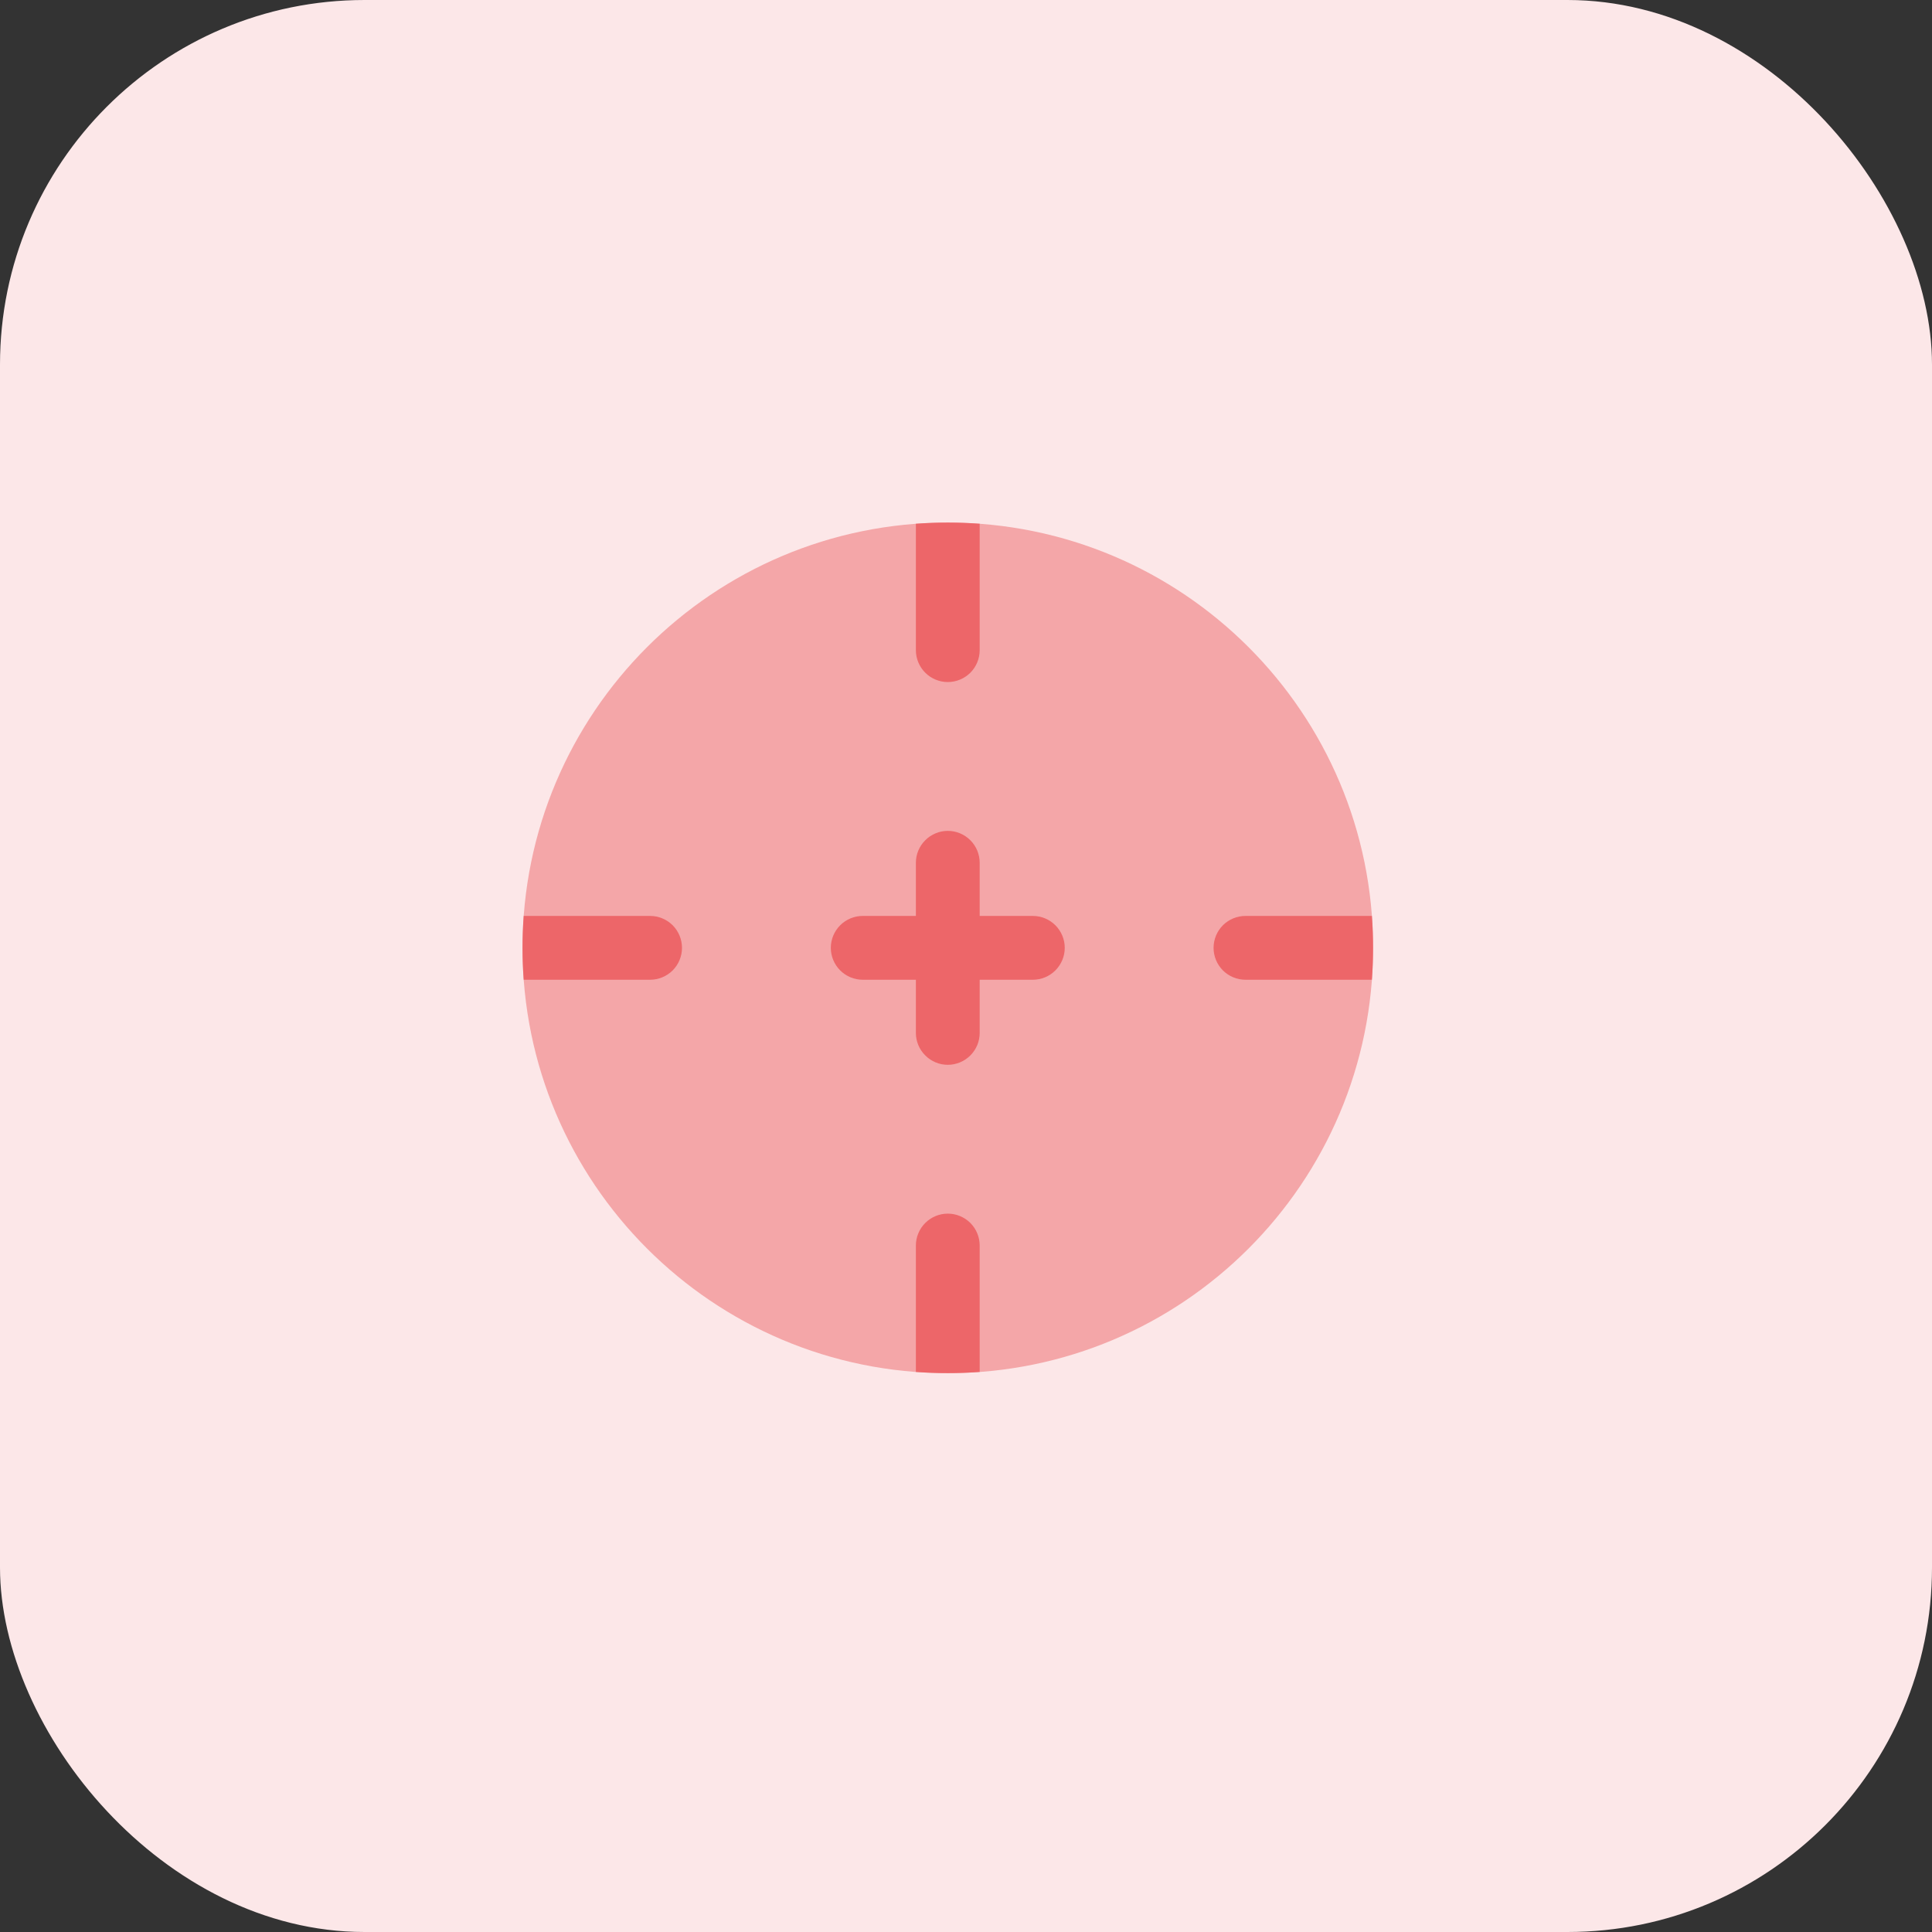
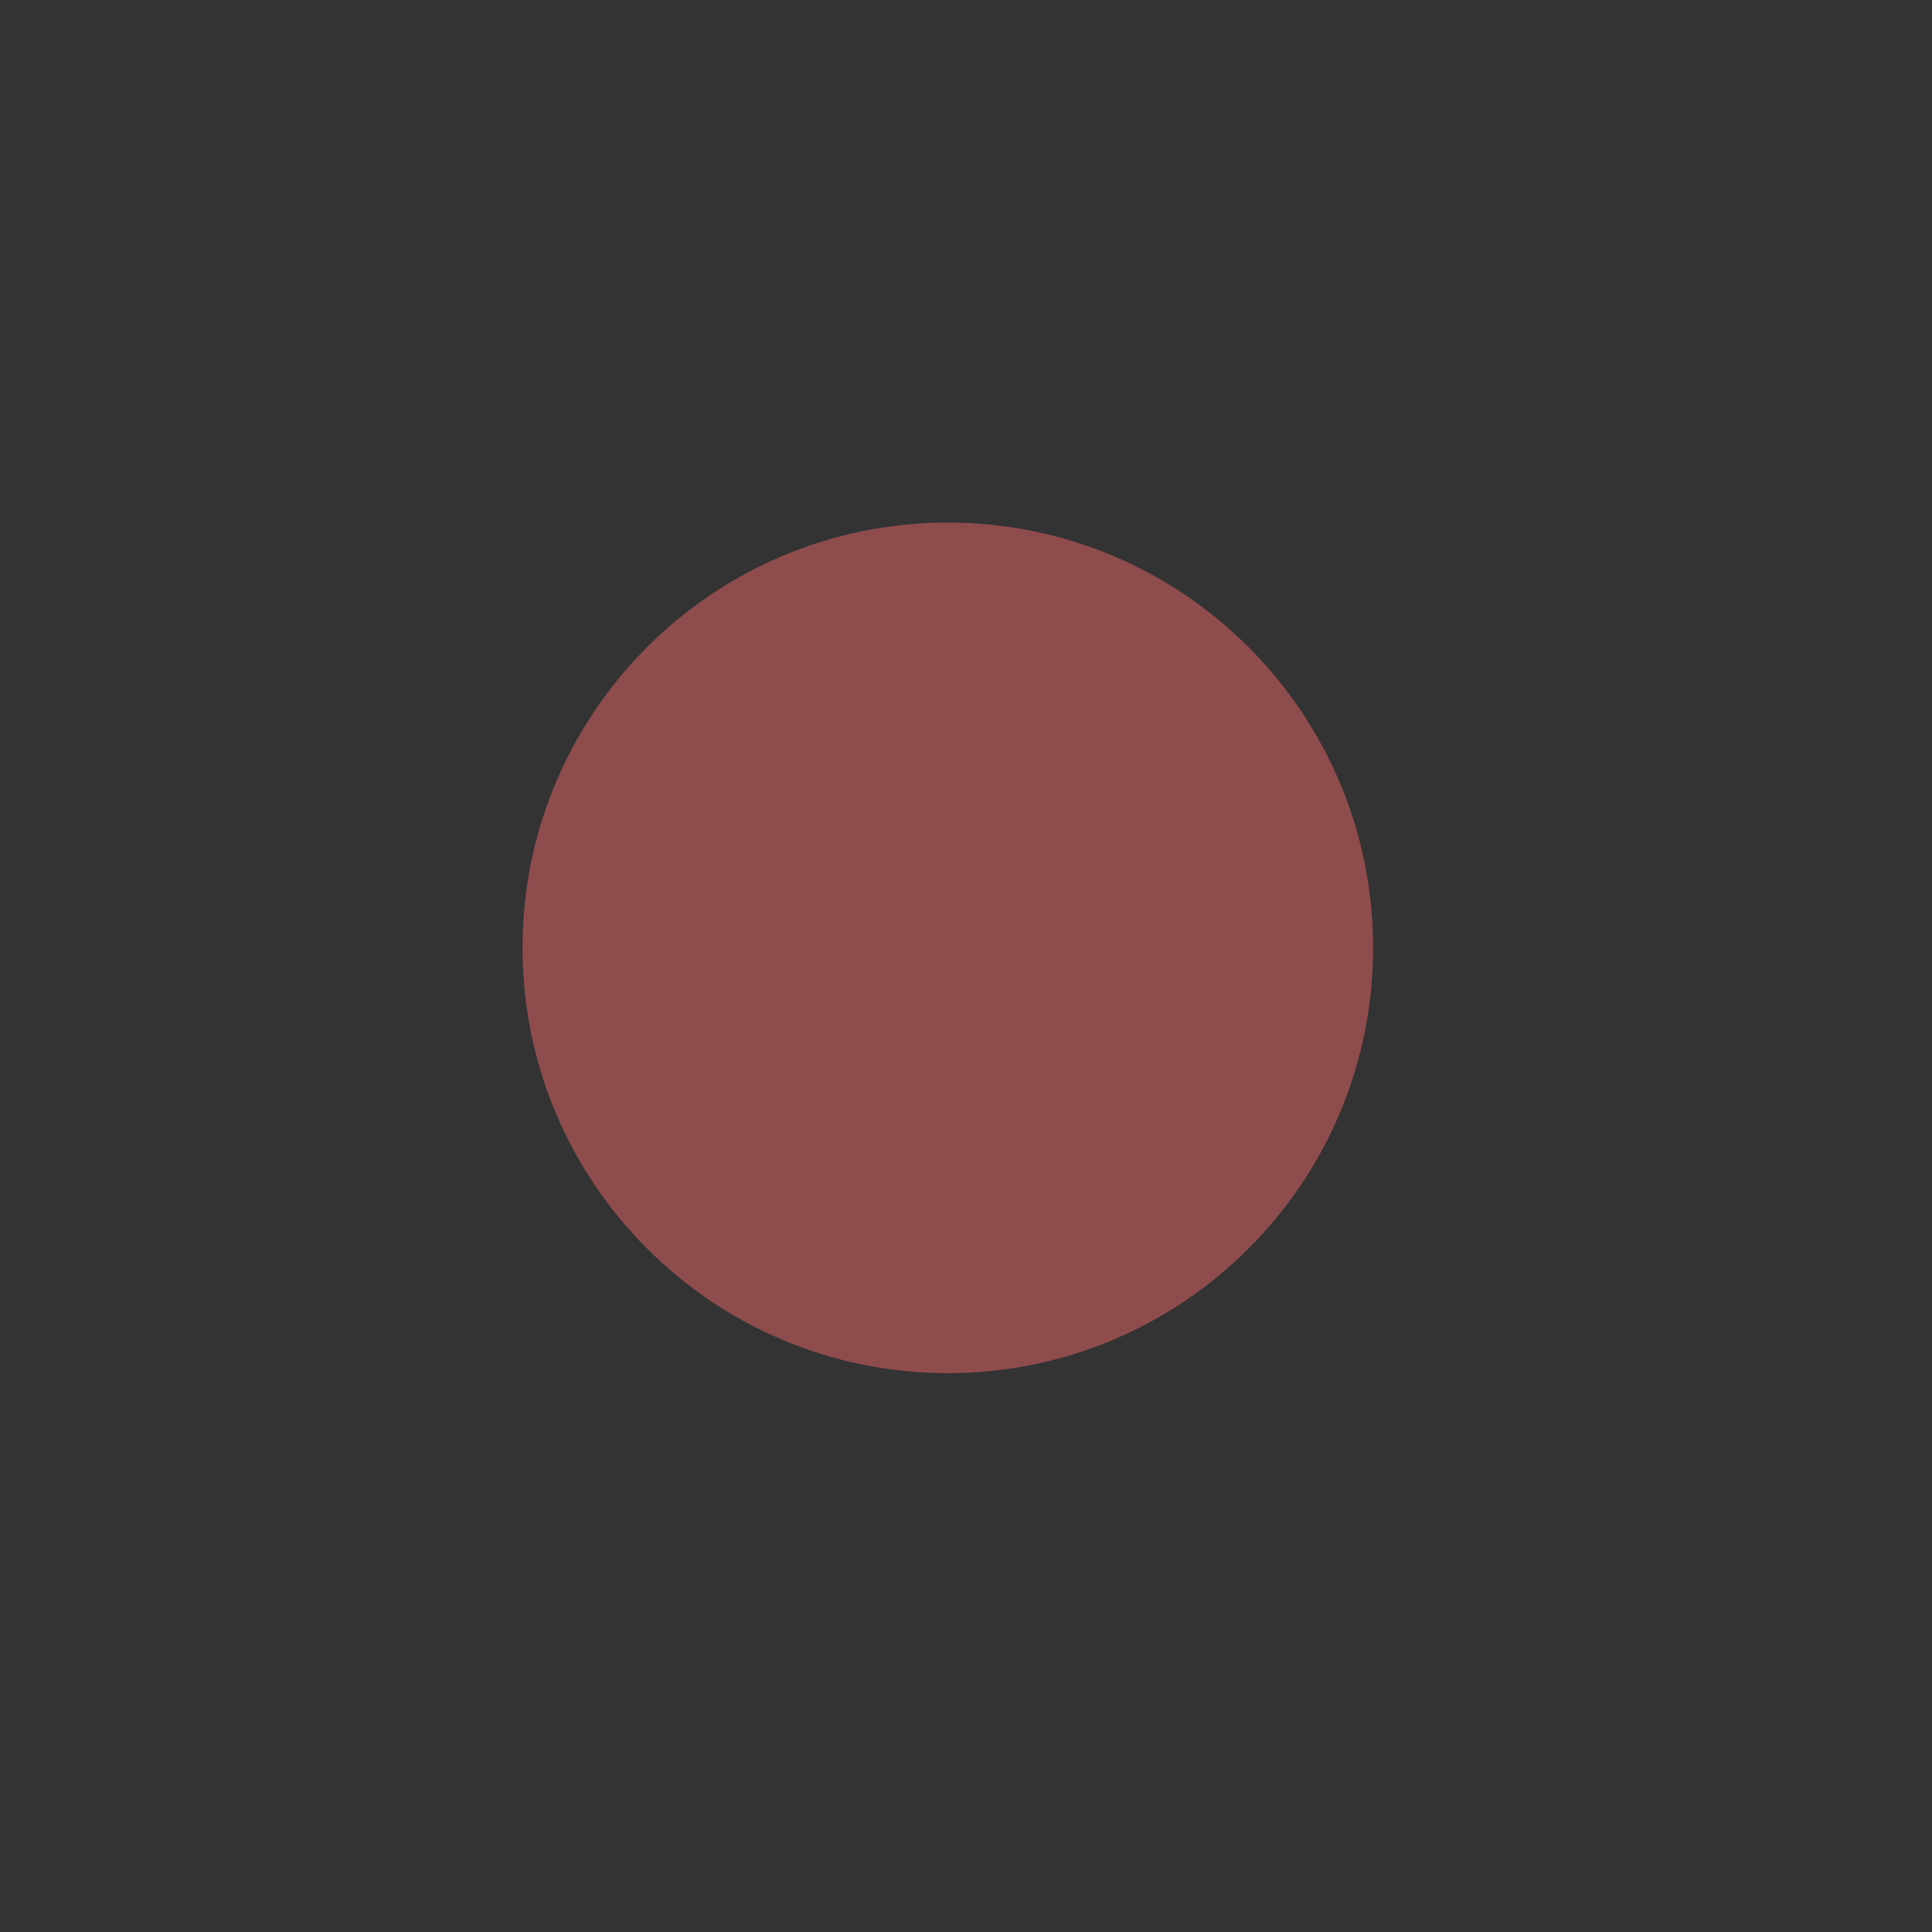
<svg xmlns="http://www.w3.org/2000/svg" width="35" height="35" viewBox="0 0 35 35" fill="none">
  <rect x="0" y="0" width="35" height="35" fill="#333333" stroke="none" />
-   <rect width="35" height="35" rx="6.604" fill="#FCE7E8" />
  <path opacity="0.5" d="M24.875 17.171C24.875 21.426 21.425 24.876 17.17 24.876C12.915 24.876 9.466 21.426 9.466 17.171C9.466 12.916 12.915 9.467 17.17 9.467C21.425 9.467 24.875 12.916 24.875 17.171Z" fill="#ED6669" />
-   <path d="M15.051 17.171C15.051 17.018 15.112 16.871 15.221 16.762C15.329 16.654 15.476 16.593 15.629 16.593H16.592V15.63C16.592 15.477 16.653 15.33 16.762 15.222C16.87 15.113 17.017 15.052 17.17 15.052C17.323 15.052 17.47 15.113 17.579 15.222C17.687 15.33 17.748 15.477 17.748 15.63V16.593H18.711C18.864 16.593 19.011 16.654 19.119 16.762C19.228 16.871 19.289 17.018 19.289 17.171C19.289 17.324 19.228 17.471 19.119 17.58C19.011 17.688 18.864 17.749 18.711 17.749H17.748V18.712C17.748 18.865 17.687 19.012 17.579 19.12C17.47 19.229 17.323 19.29 17.17 19.29C17.017 19.29 16.87 19.229 16.762 19.12C16.653 19.012 16.592 18.865 16.592 18.712V17.749H15.629C15.476 17.749 15.329 17.688 15.221 17.58C15.112 17.471 15.051 17.324 15.051 17.171ZM9.487 17.749C9.459 17.364 9.459 16.978 9.487 16.593H11.777C11.93 16.593 12.077 16.654 12.186 16.762C12.294 16.871 12.355 17.018 12.355 17.171C12.355 17.324 12.294 17.471 12.186 17.58C12.077 17.688 11.93 17.749 11.777 17.749H9.487ZM17.748 24.854C17.363 24.882 16.977 24.882 16.592 24.854V22.564C16.592 22.411 16.653 22.264 16.762 22.155C16.87 22.047 17.017 21.986 17.17 21.986C17.323 21.986 17.47 22.047 17.579 22.155C17.687 22.264 17.748 22.411 17.748 22.564V24.854ZM24.853 16.593C24.881 16.978 24.881 17.364 24.853 17.749H22.563C22.41 17.749 22.263 17.688 22.154 17.58C22.046 17.471 21.985 17.324 21.985 17.171C21.985 17.018 22.046 16.871 22.154 16.762C22.263 16.654 22.41 16.593 22.563 16.593H24.853ZM17.748 9.488V11.778C17.748 11.931 17.687 12.078 17.579 12.187C17.47 12.295 17.323 12.356 17.17 12.356C17.017 12.356 16.87 12.295 16.762 12.187C16.653 12.078 16.592 11.931 16.592 11.778V9.488C16.977 9.46 17.363 9.46 17.748 9.488Z" fill="#ED6669" />
</svg>